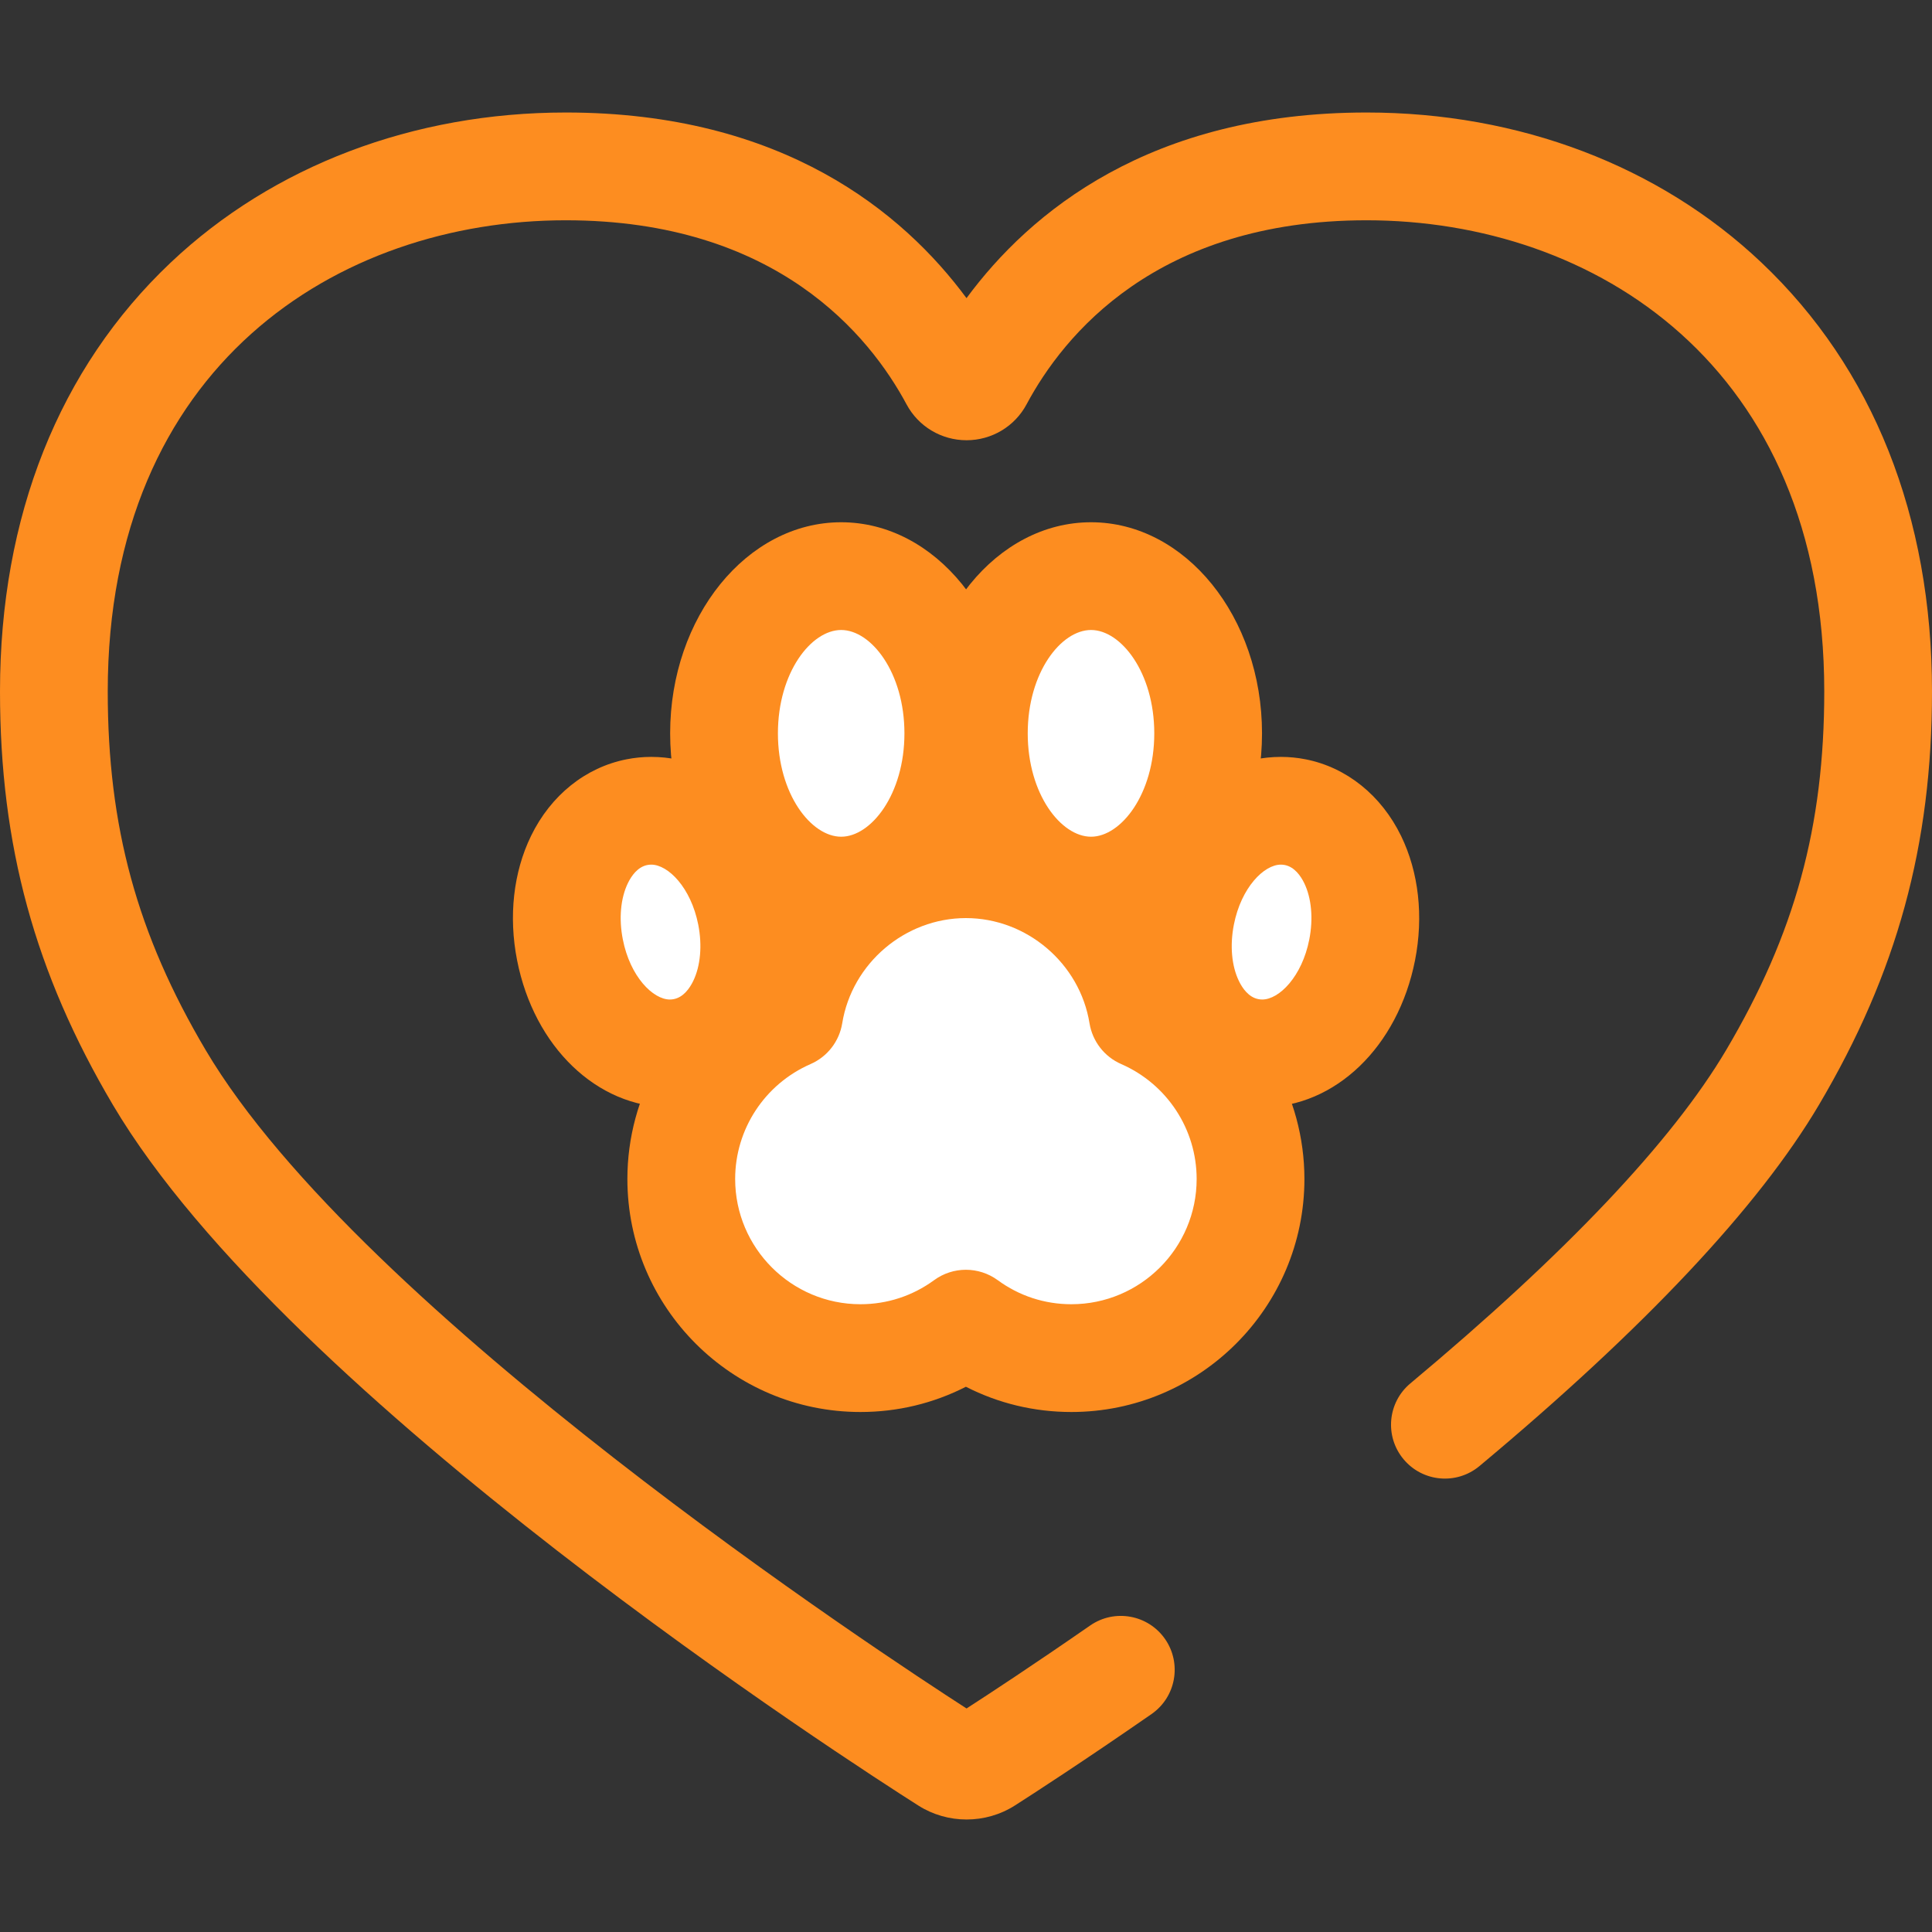
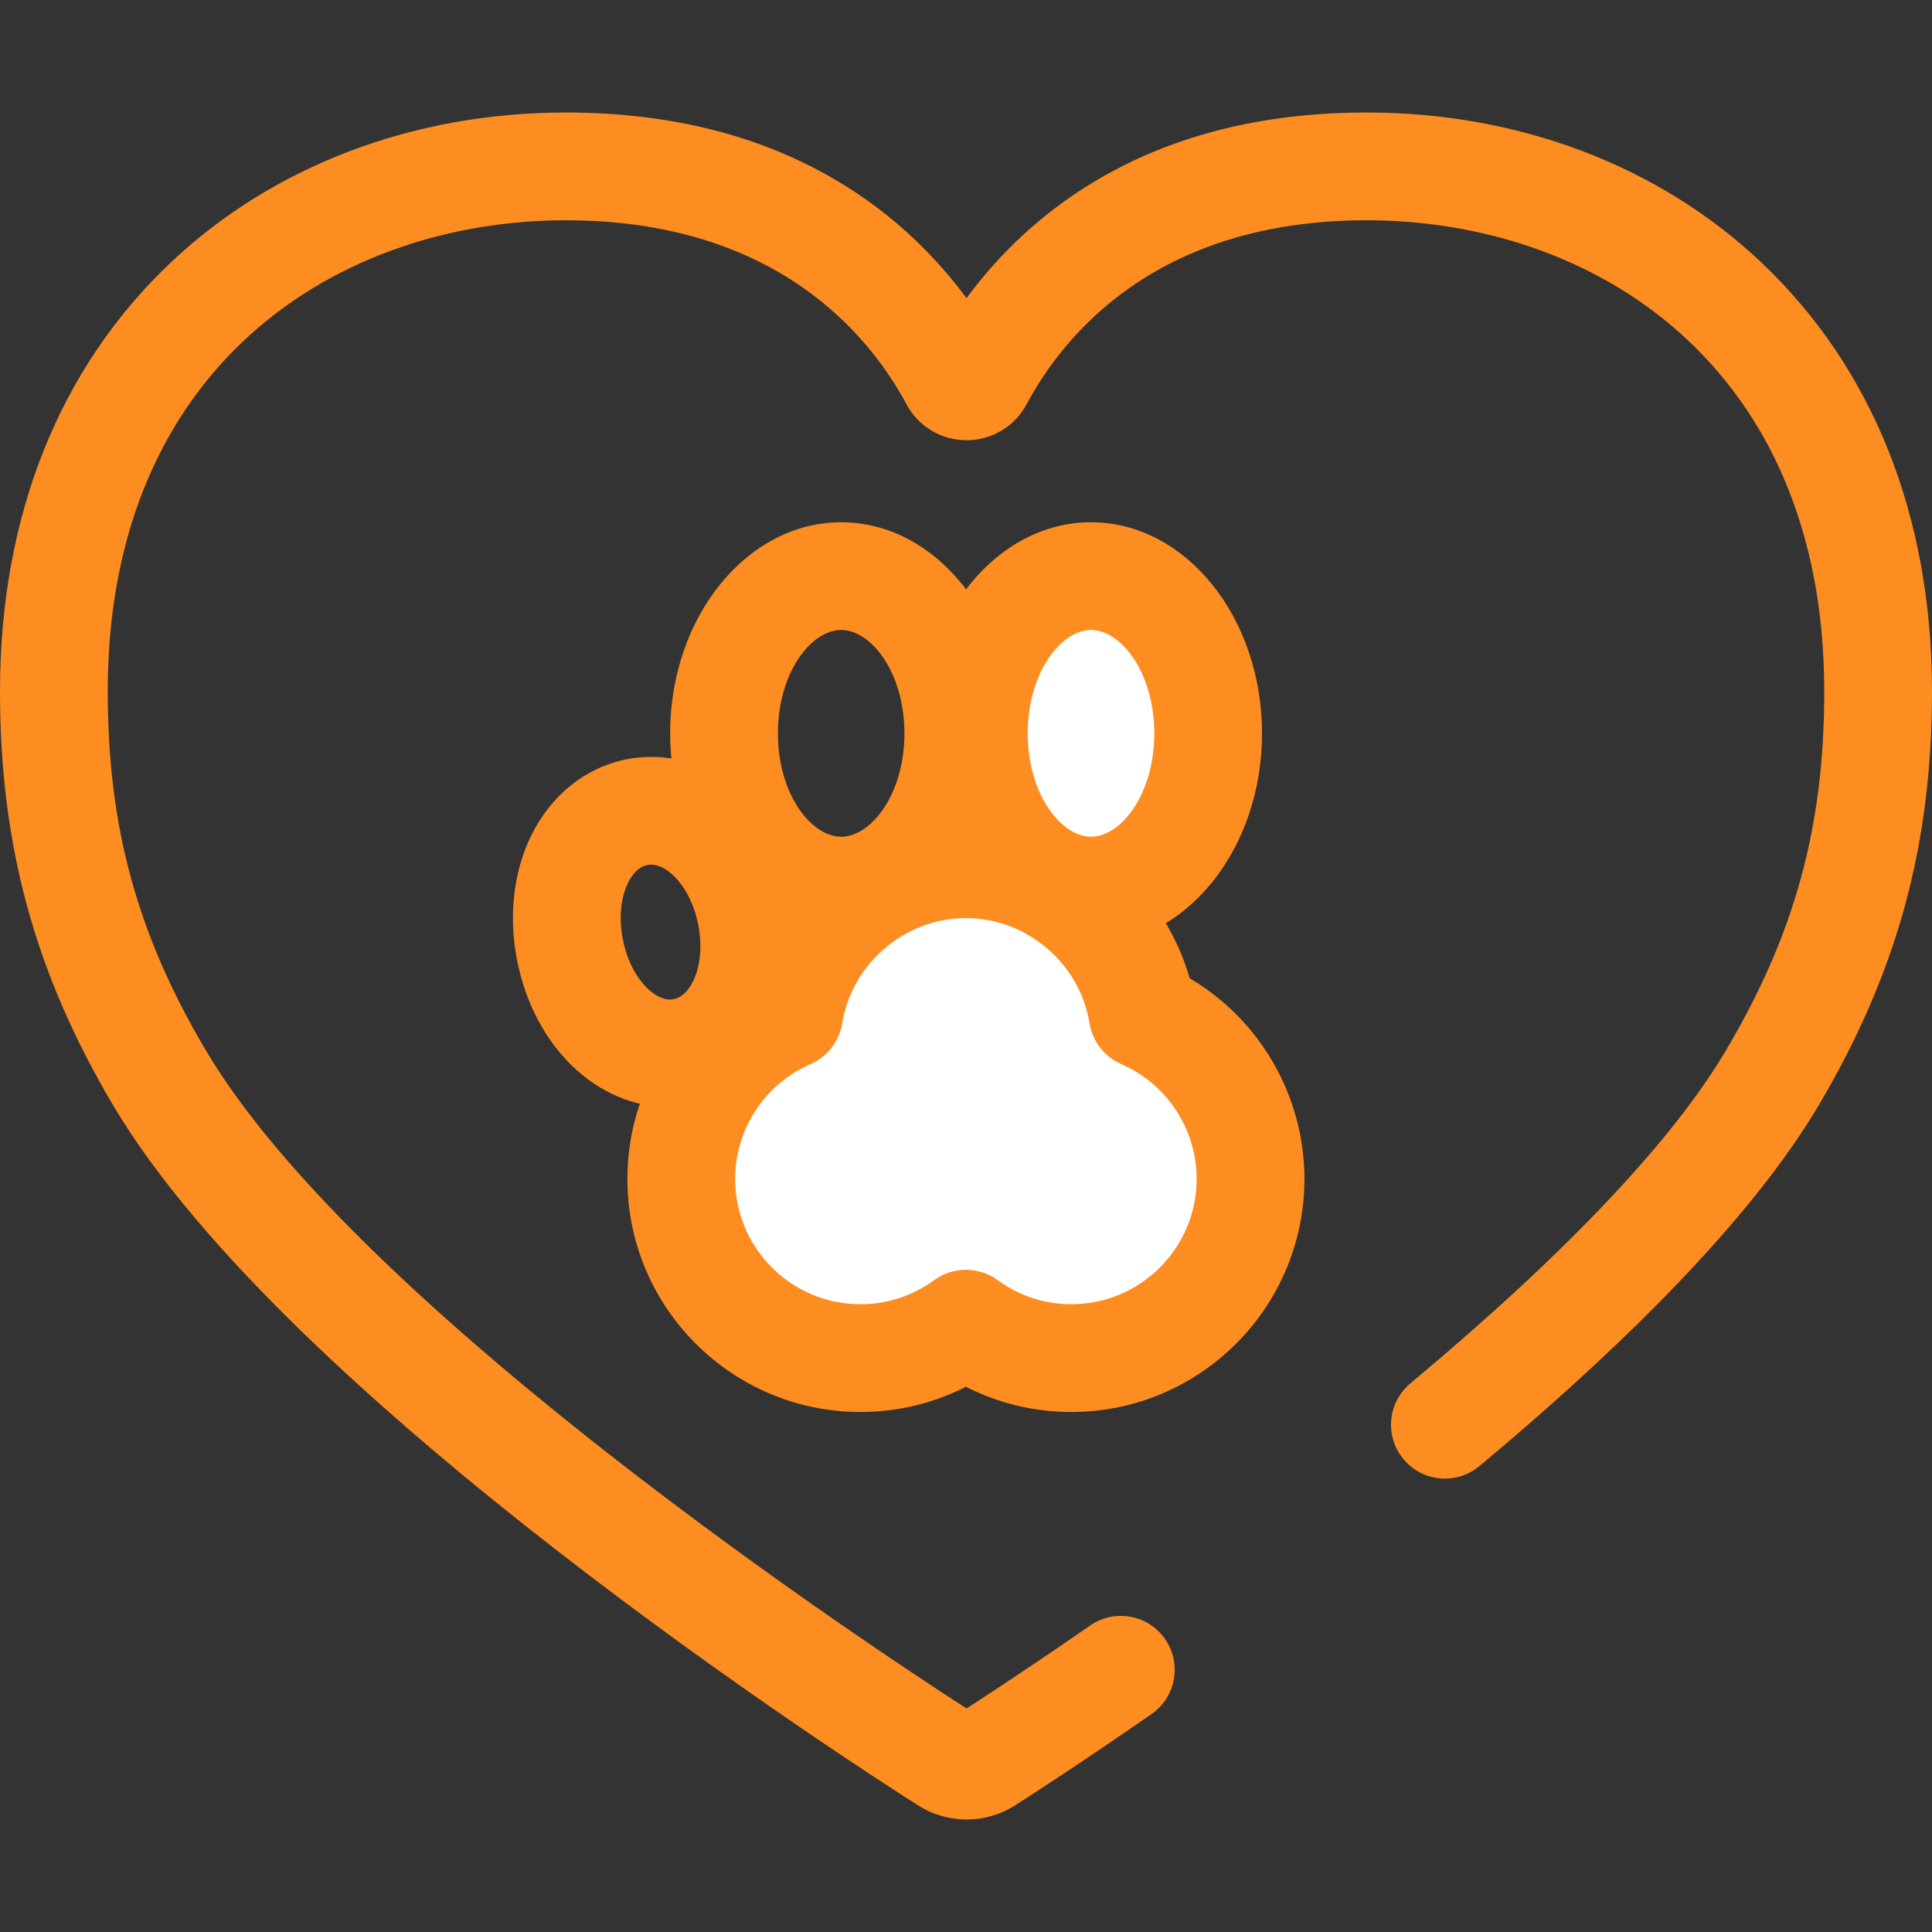
<svg xmlns="http://www.w3.org/2000/svg" width="60" height="60" viewBox="0 0 60 60" fill="none">
  <rect x="0" y="0" width="60" height="60" fill="#333333" stroke="none" />
  <path d="M30.018 56.506C29.497 56.506 28.977 56.362 28.522 56.074C26.532 54.811 8.925 43.473 3.507 34.315C1.082 30.215 0 26.254 0 21.472C0 16.04 1.834 11.434 5.303 8.153C8.481 5.149 12.838 3.494 17.572 3.494C24.31 3.494 28.049 6.597 30.016 9.259C31.979 6.597 35.71 3.494 42.441 3.494C47.174 3.494 51.529 5.149 54.703 8.154C58.168 11.434 60 16.039 60 21.472C60 26.247 58.916 30.208 56.487 34.316C54.615 37.48 51.068 41.253 45.946 45.53C45.236 46.122 44.181 46.028 43.589 45.318C42.996 44.609 43.091 43.554 43.801 42.962C48.63 38.929 51.929 35.447 53.607 32.611C55.742 29.001 56.654 25.67 56.654 21.472C56.654 11.365 49.515 6.841 42.44 6.841C35.91 6.841 33.022 10.422 31.881 12.557C31.514 13.244 30.8 13.671 30.019 13.672C30.018 13.672 30.018 13.672 30.017 13.672C29.237 13.672 28.523 13.246 28.155 12.56C27.01 10.424 24.113 6.841 17.572 6.841C10.491 6.84 3.346 11.365 3.346 21.472C3.346 25.677 4.256 29.009 6.387 32.611C11.2 40.747 27.517 51.448 30.017 53.058C30.715 52.608 32.069 51.72 33.855 50.482C34.614 49.955 35.656 50.144 36.183 50.903C36.709 51.663 36.521 52.705 35.761 53.232C33.624 54.714 32.083 55.71 31.52 56.07C31.064 56.361 30.541 56.506 30.018 56.506Z" fill="#FD8D20" />
-   <path d="M26.122 27.657C28.129 27.657 29.76 25.468 29.76 22.775C29.76 20.082 28.129 17.892 26.122 17.892C24.115 17.892 22.484 20.082 22.484 22.775C22.484 25.468 24.115 27.657 26.122 27.657Z" fill="white" />
  <path d="M26.123 29.331C23.195 29.331 20.812 26.39 20.812 22.775C20.812 19.16 23.195 16.219 26.123 16.219C29.052 16.219 31.434 19.16 31.434 22.775C31.435 26.39 29.052 29.331 26.123 29.331ZM26.123 19.565C25.194 19.565 24.159 20.884 24.159 22.775C24.159 24.666 25.194 25.985 26.123 25.985C27.053 25.985 28.088 24.667 28.088 22.775C28.088 20.884 27.053 19.565 26.123 19.565Z" fill="#FD8D20" />
  <path d="M33.881 27.657C35.885 27.657 37.519 25.468 37.519 22.775C37.519 20.082 35.886 17.892 33.881 17.892C31.874 17.892 30.242 20.082 30.242 22.775C30.242 25.468 31.875 27.657 33.881 27.657Z" fill="white" />
  <path d="M33.883 29.331C30.953 29.331 28.57 26.39 28.57 22.775C28.57 19.16 30.953 16.219 33.883 16.219C36.811 16.219 39.193 19.16 39.193 22.775C39.194 26.39 36.811 29.331 33.883 29.331ZM33.883 19.565C32.953 19.565 31.917 20.884 31.917 22.775C31.917 24.666 32.953 25.985 33.883 25.985C34.812 25.985 35.847 24.667 35.847 22.775C35.847 20.884 34.812 19.565 33.883 19.565Z" fill="#FD8D20" />
-   <path d="M40.223 25.222C38.644 24.911 37.088 26.303 36.677 28.393C36.265 30.482 37.178 32.36 38.756 32.671C40.332 32.981 41.891 31.589 42.303 29.5C42.714 27.411 41.799 25.532 40.223 25.222Z" fill="white" />
-   <path d="M39.199 34.387C39.199 34.387 39.199 34.387 39.199 34.387C38.943 34.387 38.685 34.362 38.433 34.313C37.162 34.062 36.08 33.194 35.466 31.93C34.919 30.806 34.767 29.435 35.036 28.07C35.564 25.383 37.515 23.506 39.78 23.506C40.036 23.506 40.295 23.531 40.547 23.581C41.817 23.831 42.898 24.699 43.513 25.963C44.06 27.087 44.214 28.459 43.945 29.824C43.415 32.511 41.464 34.387 39.199 34.387ZM39.779 26.852C39.253 26.852 38.545 27.565 38.319 28.716C38.192 29.363 38.249 30.001 38.476 30.467C38.584 30.691 38.777 30.97 39.08 31.029C39.12 31.037 39.16 31.041 39.199 31.041C39.726 31.041 40.435 30.328 40.661 29.177C40.788 28.532 40.731 27.893 40.504 27.426C40.395 27.202 40.202 26.924 39.901 26.864C39.859 26.856 39.819 26.852 39.779 26.852Z" fill="#FD8D20" />
-   <path d="M23.326 28.394C22.914 26.303 21.358 24.911 19.779 25.223C18.204 25.532 17.288 27.411 17.7 29.501C18.111 31.59 19.67 32.981 21.246 32.671C22.824 32.361 23.737 30.482 23.326 28.394Z" fill="white" />
  <path d="M20.805 34.387C20.805 34.387 20.805 34.387 20.805 34.387C18.539 34.387 16.588 32.511 16.059 29.824C15.79 28.459 15.943 27.087 16.491 25.962C17.105 24.698 18.187 23.831 19.458 23.581C19.709 23.531 19.967 23.506 20.224 23.506C22.488 23.506 24.439 25.383 24.968 28.07C25.237 29.436 25.084 30.806 24.537 31.931C23.923 33.194 22.841 34.062 21.57 34.312C21.318 34.362 21.06 34.387 20.805 34.387ZM20.224 26.852C20.184 26.852 20.145 26.856 20.104 26.864C19.802 26.923 19.609 27.202 19.5 27.426C19.273 27.893 19.215 28.531 19.343 29.177C19.569 30.328 20.278 31.041 20.805 31.041C20.845 31.041 20.883 31.037 20.923 31.029C21.226 30.97 21.419 30.691 21.528 30.467C21.755 30 21.812 29.362 21.685 28.717C21.458 27.565 20.75 26.852 20.224 26.852Z" fill="#FD8D20" />
  <path d="M35.495 31.511C35.066 28.866 32.768 26.838 30.003 26.838C27.239 26.838 24.939 28.866 24.511 31.511C22.544 32.37 21.164 34.333 21.164 36.614C21.164 39.681 23.66 42.177 26.729 42.177C27.952 42.177 29.083 41.78 30.003 41.107C30.922 41.78 32.055 42.177 33.278 42.177C36.346 42.177 38.843 39.681 38.843 36.614C38.842 34.333 37.462 32.37 35.495 31.511Z" fill="white" />
  <path d="M33.272 43.851C32.119 43.851 31.005 43.582 29.997 43.067C28.988 43.582 27.874 43.851 26.722 43.851C22.731 43.851 19.484 40.604 19.484 36.614C19.484 34.034 20.857 31.674 23.046 30.381C23.93 27.312 26.727 25.166 29.997 25.166C33.267 25.166 36.063 27.312 36.947 30.381C39.135 31.673 40.508 34.034 40.51 36.613C40.51 40.604 37.263 43.851 33.272 43.851ZM29.997 39.434C30.344 39.434 30.691 39.542 30.986 39.757C31.653 40.246 32.443 40.504 33.272 40.504C35.417 40.504 37.163 38.759 37.163 36.614C37.163 35.068 36.242 33.666 34.819 33.045C34.297 32.817 33.928 32.34 33.836 31.779C33.535 29.916 31.884 28.512 29.997 28.512C28.109 28.512 26.458 29.916 26.156 31.779C26.065 32.34 25.695 32.817 25.174 33.045C23.751 33.666 22.831 35.067 22.831 36.614C22.831 38.759 24.577 40.504 26.722 40.504C27.55 40.504 28.34 40.246 29.009 39.757C29.304 39.541 29.651 39.434 29.997 39.434Z" fill="#FD8D20" />
</svg>